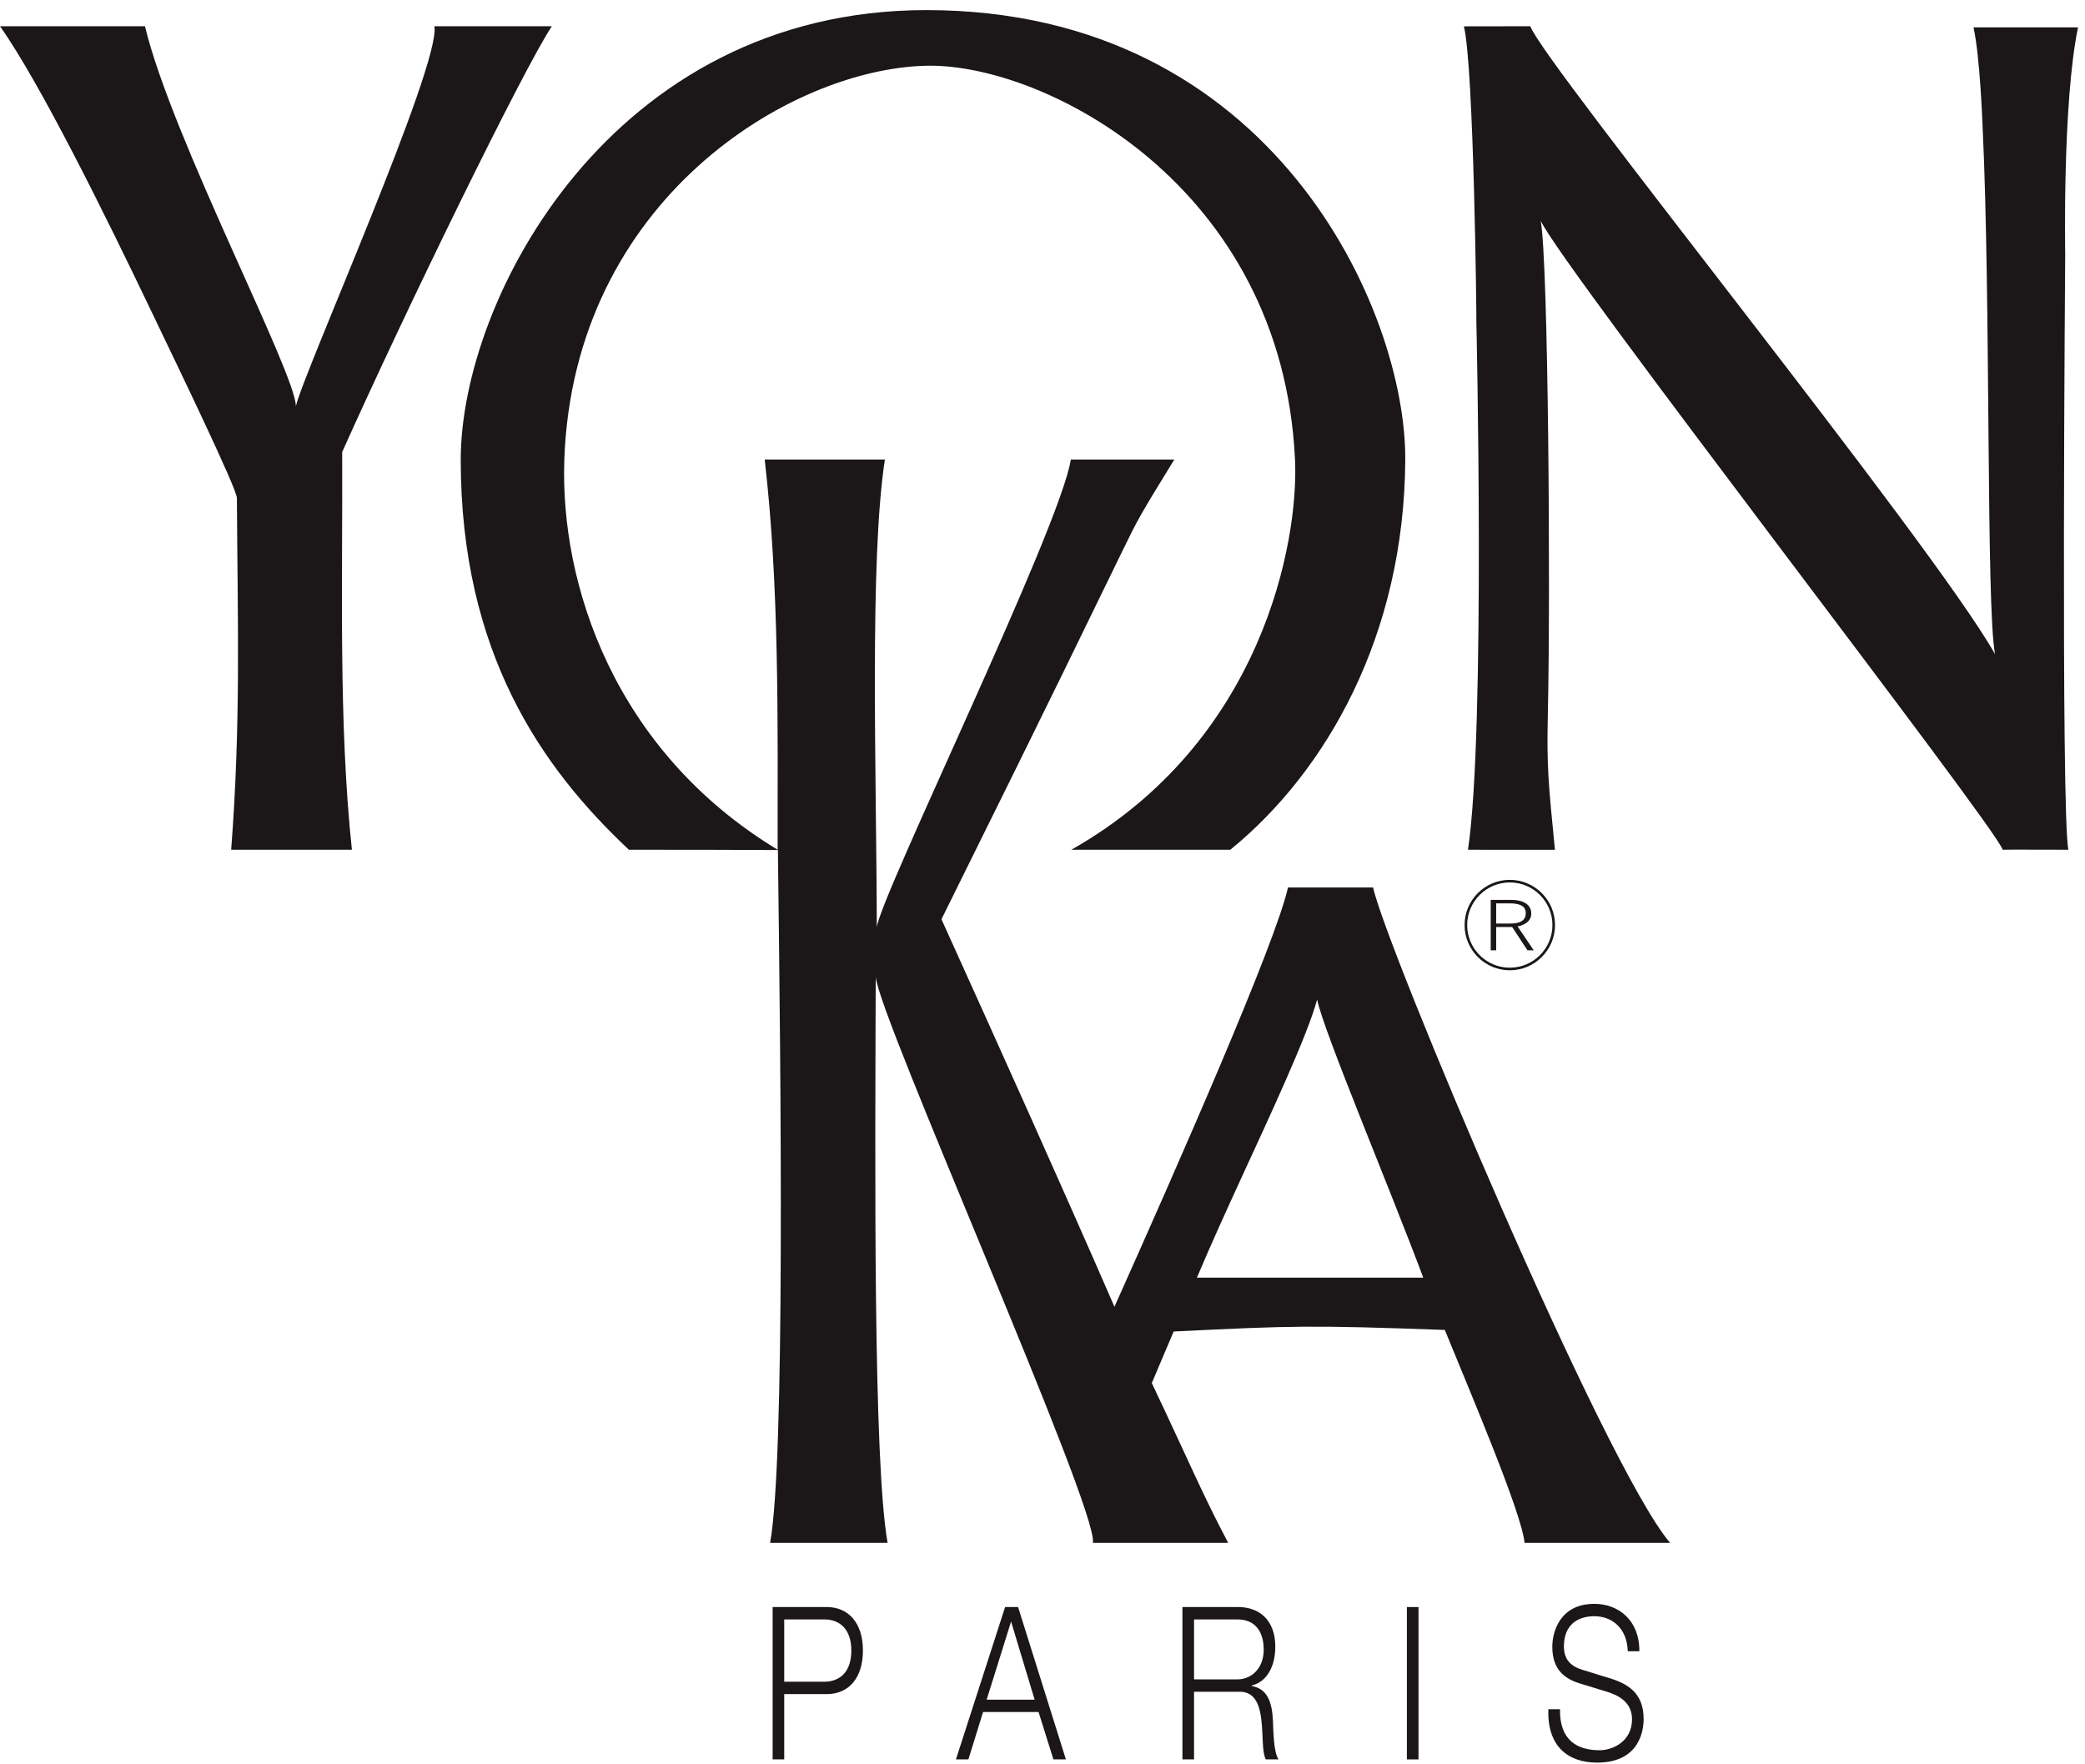
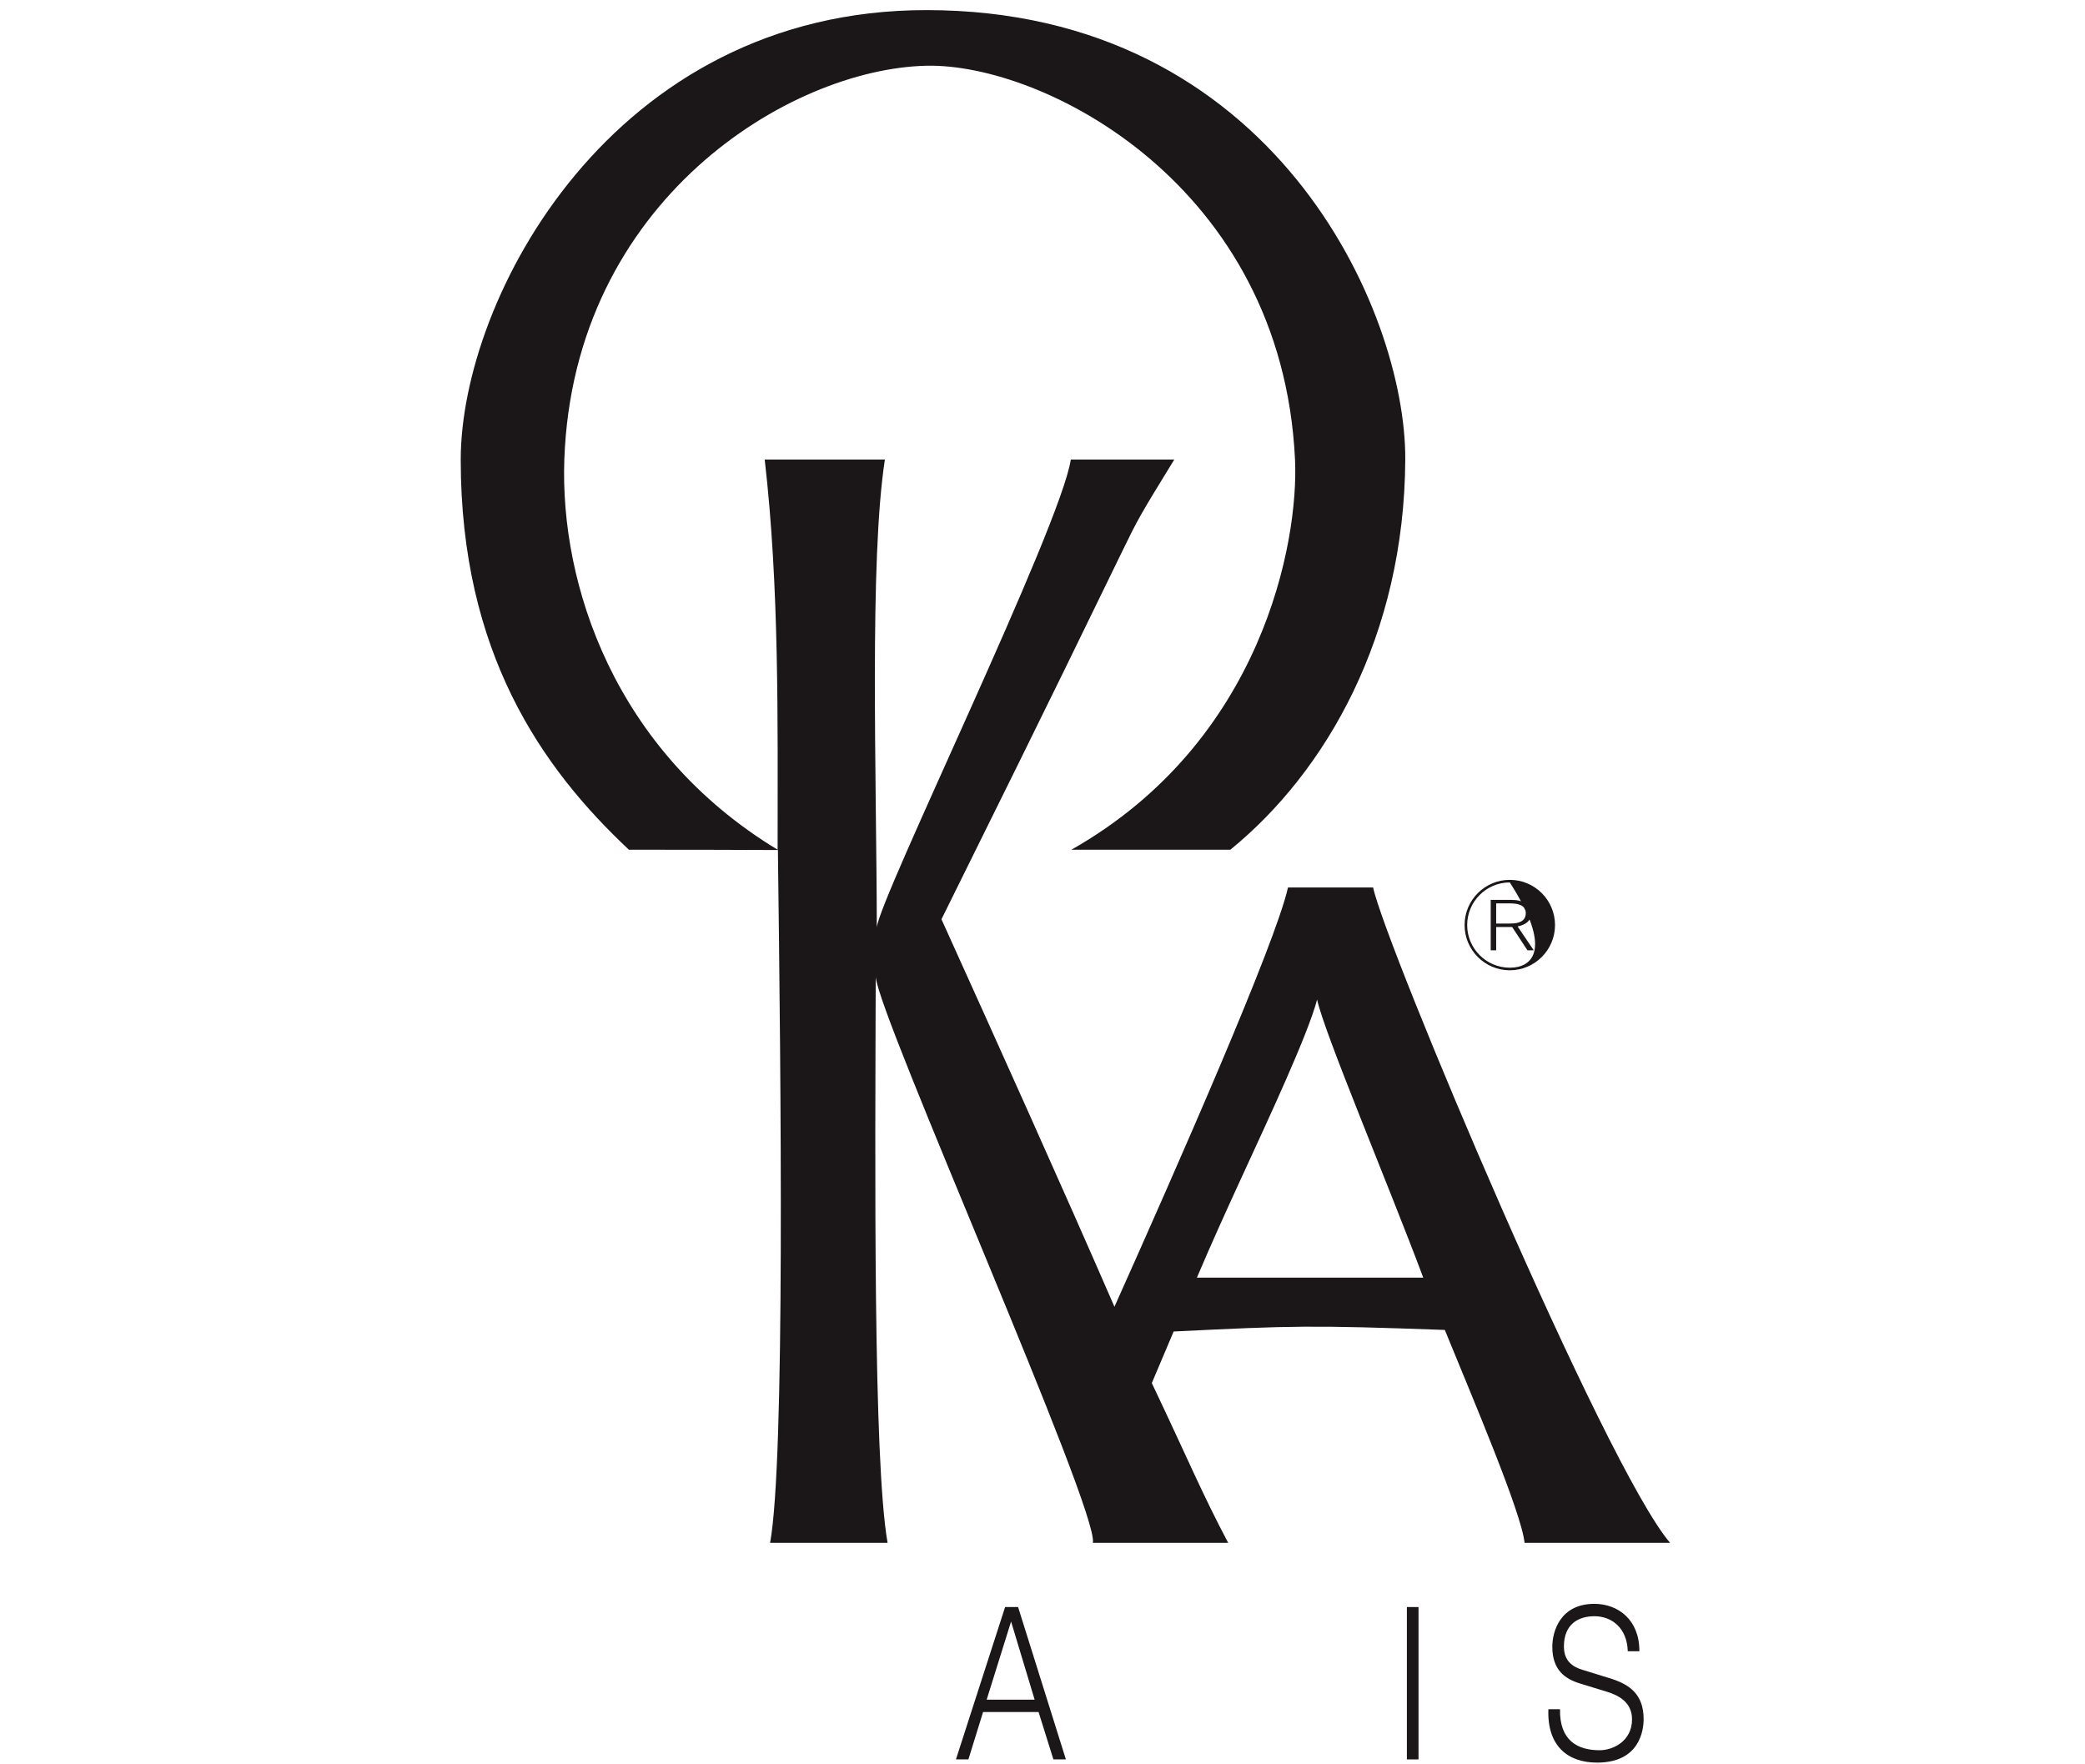
<svg xmlns="http://www.w3.org/2000/svg" width="100%" height="100%" viewBox="0 0 838 709" version="1.1" xml:space="preserve" style="fill-rule:evenodd;clip-rule:evenodd;stroke-linejoin:round;stroke-miterlimit:2;">
  <g transform="matrix(4.167,0,0,4.167,0,0)">
    <g clip-path="url(#_clip1)">
-       <path d="M14.742,30.323C10.181,20.79 3.898,8.042 0,2.533L13.982,2.533C16.582,13.343 28.537,36.007 28.537,39.179C29.263,35.954 42.57,6.169 41.895,2.533L53.226,2.533C50.576,6.483 39.187,29.783 33.006,43.595C33.058,56.382 32.643,69.689 33.941,81.955L22.298,81.955C23.234,69.689 22.922,60.229 22.849,48.045C22.843,47.13 17.414,35.902 14.742,30.323Z" style="fill:rgb(27,23,25);fill-rule:nonzero;" />
-       <path d="M149.294,68.855C149.181,73.9 149.337,75.459 149.977,81.957C149.979,81.973 144.191,81.955 141.591,81.955C143.306,70.52 142.399,31.024 142.399,31.024C142.424,31.032 142.163,6.378 141.194,2.54L147.604,2.53C148.817,6.016 186.241,52.173 192.427,63.089C191.544,58.514 192.035,28.786 191.218,12.006C191.218,12.006 190.973,5.39 190.348,2.638L200.432,2.638C198.919,9.913 199.194,24.464 199.194,24.464C199.194,24.464 198.769,78.11 199.495,81.955C199.601,81.955 193.161,81.933 193.166,81.954C192.374,79.564 150.636,25.715 148.608,21.297C149.337,25.351 149.564,56.903 149.294,68.855Z" style="fill:rgb(27,23,25);fill-rule:nonzero;" />
      <path d="M44.439,44.333C44.435,28.833 58.996,0.972 89.351,0.974C122.827,0.974 135.613,29.978 135.542,44.321C135.456,61.279 127.921,74.419 118.669,81.955L103.335,81.955C121.788,71.509 125.278,52.217 124.908,44.327C123.659,17.867 100.681,6.084 89.348,6.34C76.15,6.64 55.321,19.347 54.431,44.321C54.005,56.279 59.205,72.392 75.005,81.955C75.005,69.326 75.171,56.596 73.759,44.324L85.349,44.324C83.843,54.146 84.543,74.731 84.57,89.441C84.882,86.479 102.295,50.821 103.283,44.324L113.263,44.324C109.937,49.73 109.736,50.098 108.217,53.228C99.539,71.092 96.628,76.863 90.807,88.661C96.264,100.721 102.244,113.974 107.492,126.035C113.557,112.482 123.029,91 124.23,85.595L132.442,85.595C133.587,91.105 154.795,141.473 161.083,148.801L147.05,148.801C146.736,145.838 142.008,134.766 139.356,128.269C126.257,127.803 124.853,127.853 113.202,128.42L111.095,133.394C114.563,140.691 115.909,143.976 118.46,148.801L105.413,148.801C105.985,145.629 84.777,98.121 84.466,94.225C84.415,112.103 84.206,140.849 85.61,148.801L74.279,148.801C75.73,140.812 75.317,104.412 75.031,81.983C70.353,81.955 65.375,81.955 60.659,81.955C52.238,74.055 44.443,62.932 44.439,44.333ZM119.807,113.443C118.342,116.633 116.9,119.797 115.444,123.226L137.277,123.226C133.95,114.338 127.713,99.577 127.038,96.407C126.153,99.785 122.358,107.892 119.807,113.443Z" style="fill:rgb(27,23,25);fill-rule:nonzero;" />
-       <path d="M74.523,154.996L79.742,154.996C81.85,154.996 83.232,156.539 83.232,159.195C83.232,161.849 81.85,163.394 79.742,163.394L75.641,163.394L75.641,169.691L74.523,169.691L74.523,154.996ZM75.641,162.199L79.495,162.199C81.043,162.199 82.114,161.213 82.114,159.195C82.114,157.178 81.043,156.189 79.495,156.189L75.641,156.189L75.641,162.199Z" style="fill:rgb(27,23,25);fill-rule:nonzero;" />
      <path d="M96.945,154.996L98.197,154.996L102.808,169.691L101.604,169.691L100.172,165.121L94.82,165.121L93.405,169.691L92.203,169.691L96.945,154.996ZM95.167,163.928L99.793,163.928L97.521,156.394L95.167,163.928Z" style="fill:rgb(27,23,25);fill-rule:nonzero;" />
-       <path d="M114.049,154.996L119.433,154.996C121.376,154.996 123.006,156.168 123.006,158.824C123.006,160.676 122.231,162.199 120.717,162.57L120.717,162.611C122.247,162.859 122.692,164.176 122.775,165.924C122.825,166.932 122.825,168.949 123.319,169.691L122.083,169.691C121.804,169.113 121.804,168.023 121.772,167.408C121.673,165.349 121.541,163.064 119.417,163.166L115.169,163.166L115.169,169.691L114.049,169.691L114.049,154.996ZM115.169,161.973L119.351,161.973C120.717,161.973 121.888,160.902 121.888,159.113C121.888,157.32 121.03,156.189 119.351,156.189L115.169,156.189L115.169,161.973Z" style="fill:rgb(27,23,25);fill-rule:nonzero;" />
      <rect x="135.698" y="154.996" width="1.121" height="14.695" style="fill:rgb(27,23,25);fill-rule:nonzero;" />
      <path d="M150.466,164.853C150.415,167.881 152.161,168.807 154.3,168.807C155.537,168.807 157.414,167.963 157.414,165.822C157.414,164.156 156.079,163.496 154.993,163.166L152.375,162.363C150.991,161.932 149.724,161.107 149.724,158.824C149.724,157.383 150.466,154.687 153.774,154.687C156.097,154.687 158.137,156.252 158.122,159.256L157.002,159.256C156.937,157.012 155.454,155.881 153.792,155.881C152.259,155.881 150.844,156.623 150.844,158.805C150.844,160.183 151.667,160.758 152.622,161.047L155.487,161.932C157.15,162.488 158.532,163.394 158.532,165.803C158.532,166.808 158.204,170 154.038,170C151.255,170 149.214,168.435 149.345,164.853L150.466,164.853Z" style="fill:rgb(27,23,25);fill-rule:nonzero;" />
-       <path d="M145.624,93.582C148.03,93.582 149.986,91.625 149.986,89.219C149.986,86.815 148.03,84.859 145.624,84.859C143.22,84.859 141.263,86.815 141.263,89.219C141.263,91.625 143.22,93.582 145.624,93.582ZM145.624,93.332C143.357,93.332 141.513,91.488 141.513,89.219C141.513,86.953 143.357,85.109 145.624,85.109C147.892,85.109 149.736,86.953 149.736,89.219C149.736,91.488 147.892,93.332 145.624,93.332Z" style="fill:rgb(27,23,25);fill-rule:nonzero;" />
+       <path d="M145.624,93.582C148.03,93.582 149.986,91.625 149.986,89.219C149.986,86.815 148.03,84.859 145.624,84.859C143.22,84.859 141.263,86.815 141.263,89.219C141.263,91.625 143.22,93.582 145.624,93.582ZM145.624,93.332C143.357,93.332 141.513,91.488 141.513,89.219C141.513,86.953 143.357,85.109 145.624,85.109C149.736,91.488 147.892,93.332 145.624,93.332Z" style="fill:rgb(27,23,25);fill-rule:nonzero;" />
      <path d="M143.784,86.789L145.725,86.789C146.973,86.789 147.695,87.274 147.695,88.101C147.695,88.743 147.235,89.181 146.376,89.353L147.935,91.657L147.33,91.657L145.851,89.41L144.31,89.41L144.31,91.657L143.784,91.657L143.784,86.789ZM145.54,89.075C146.129,89.075 146.425,89.022 146.695,88.883C147.021,88.711 147.165,88.455 147.165,88.054C147.165,87.719 147.006,87.457 146.71,87.318C146.417,87.178 146.106,87.127 145.511,87.127L144.31,87.127L144.31,89.075L145.54,89.075Z" style="fill:rgb(27,23,25);fill-rule:nonzero;" />
    </g>
  </g>
</svg>